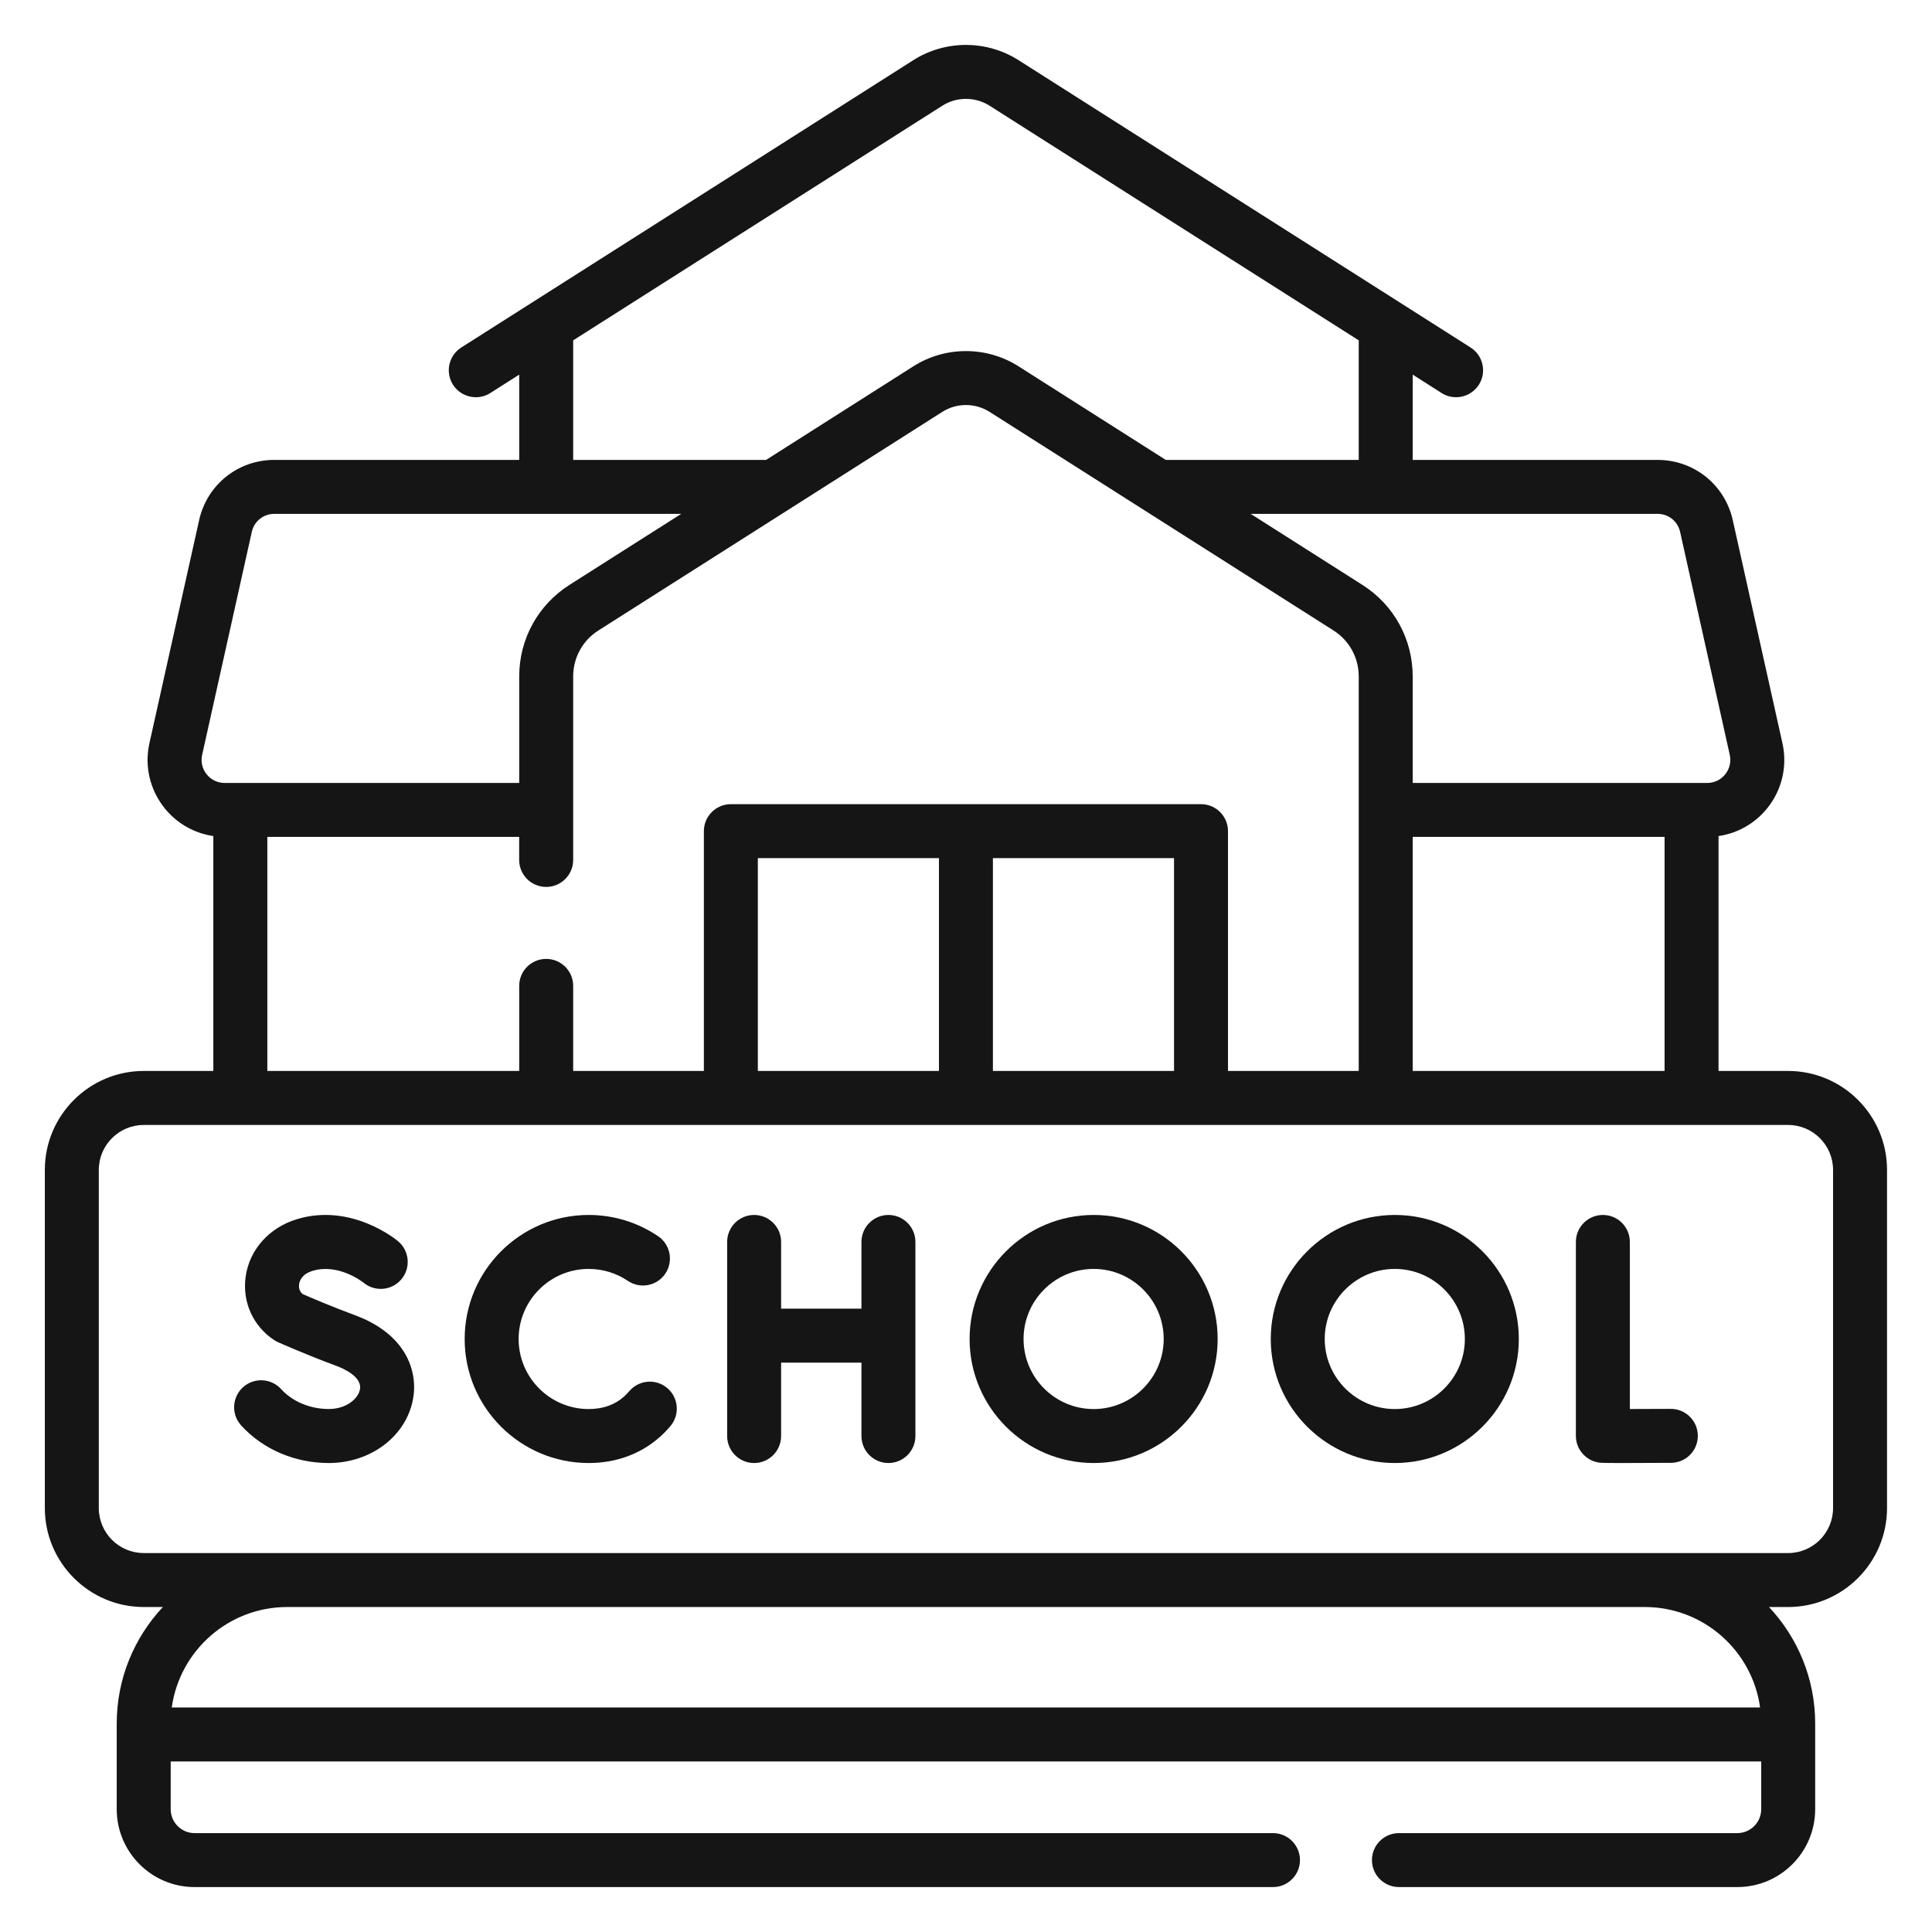
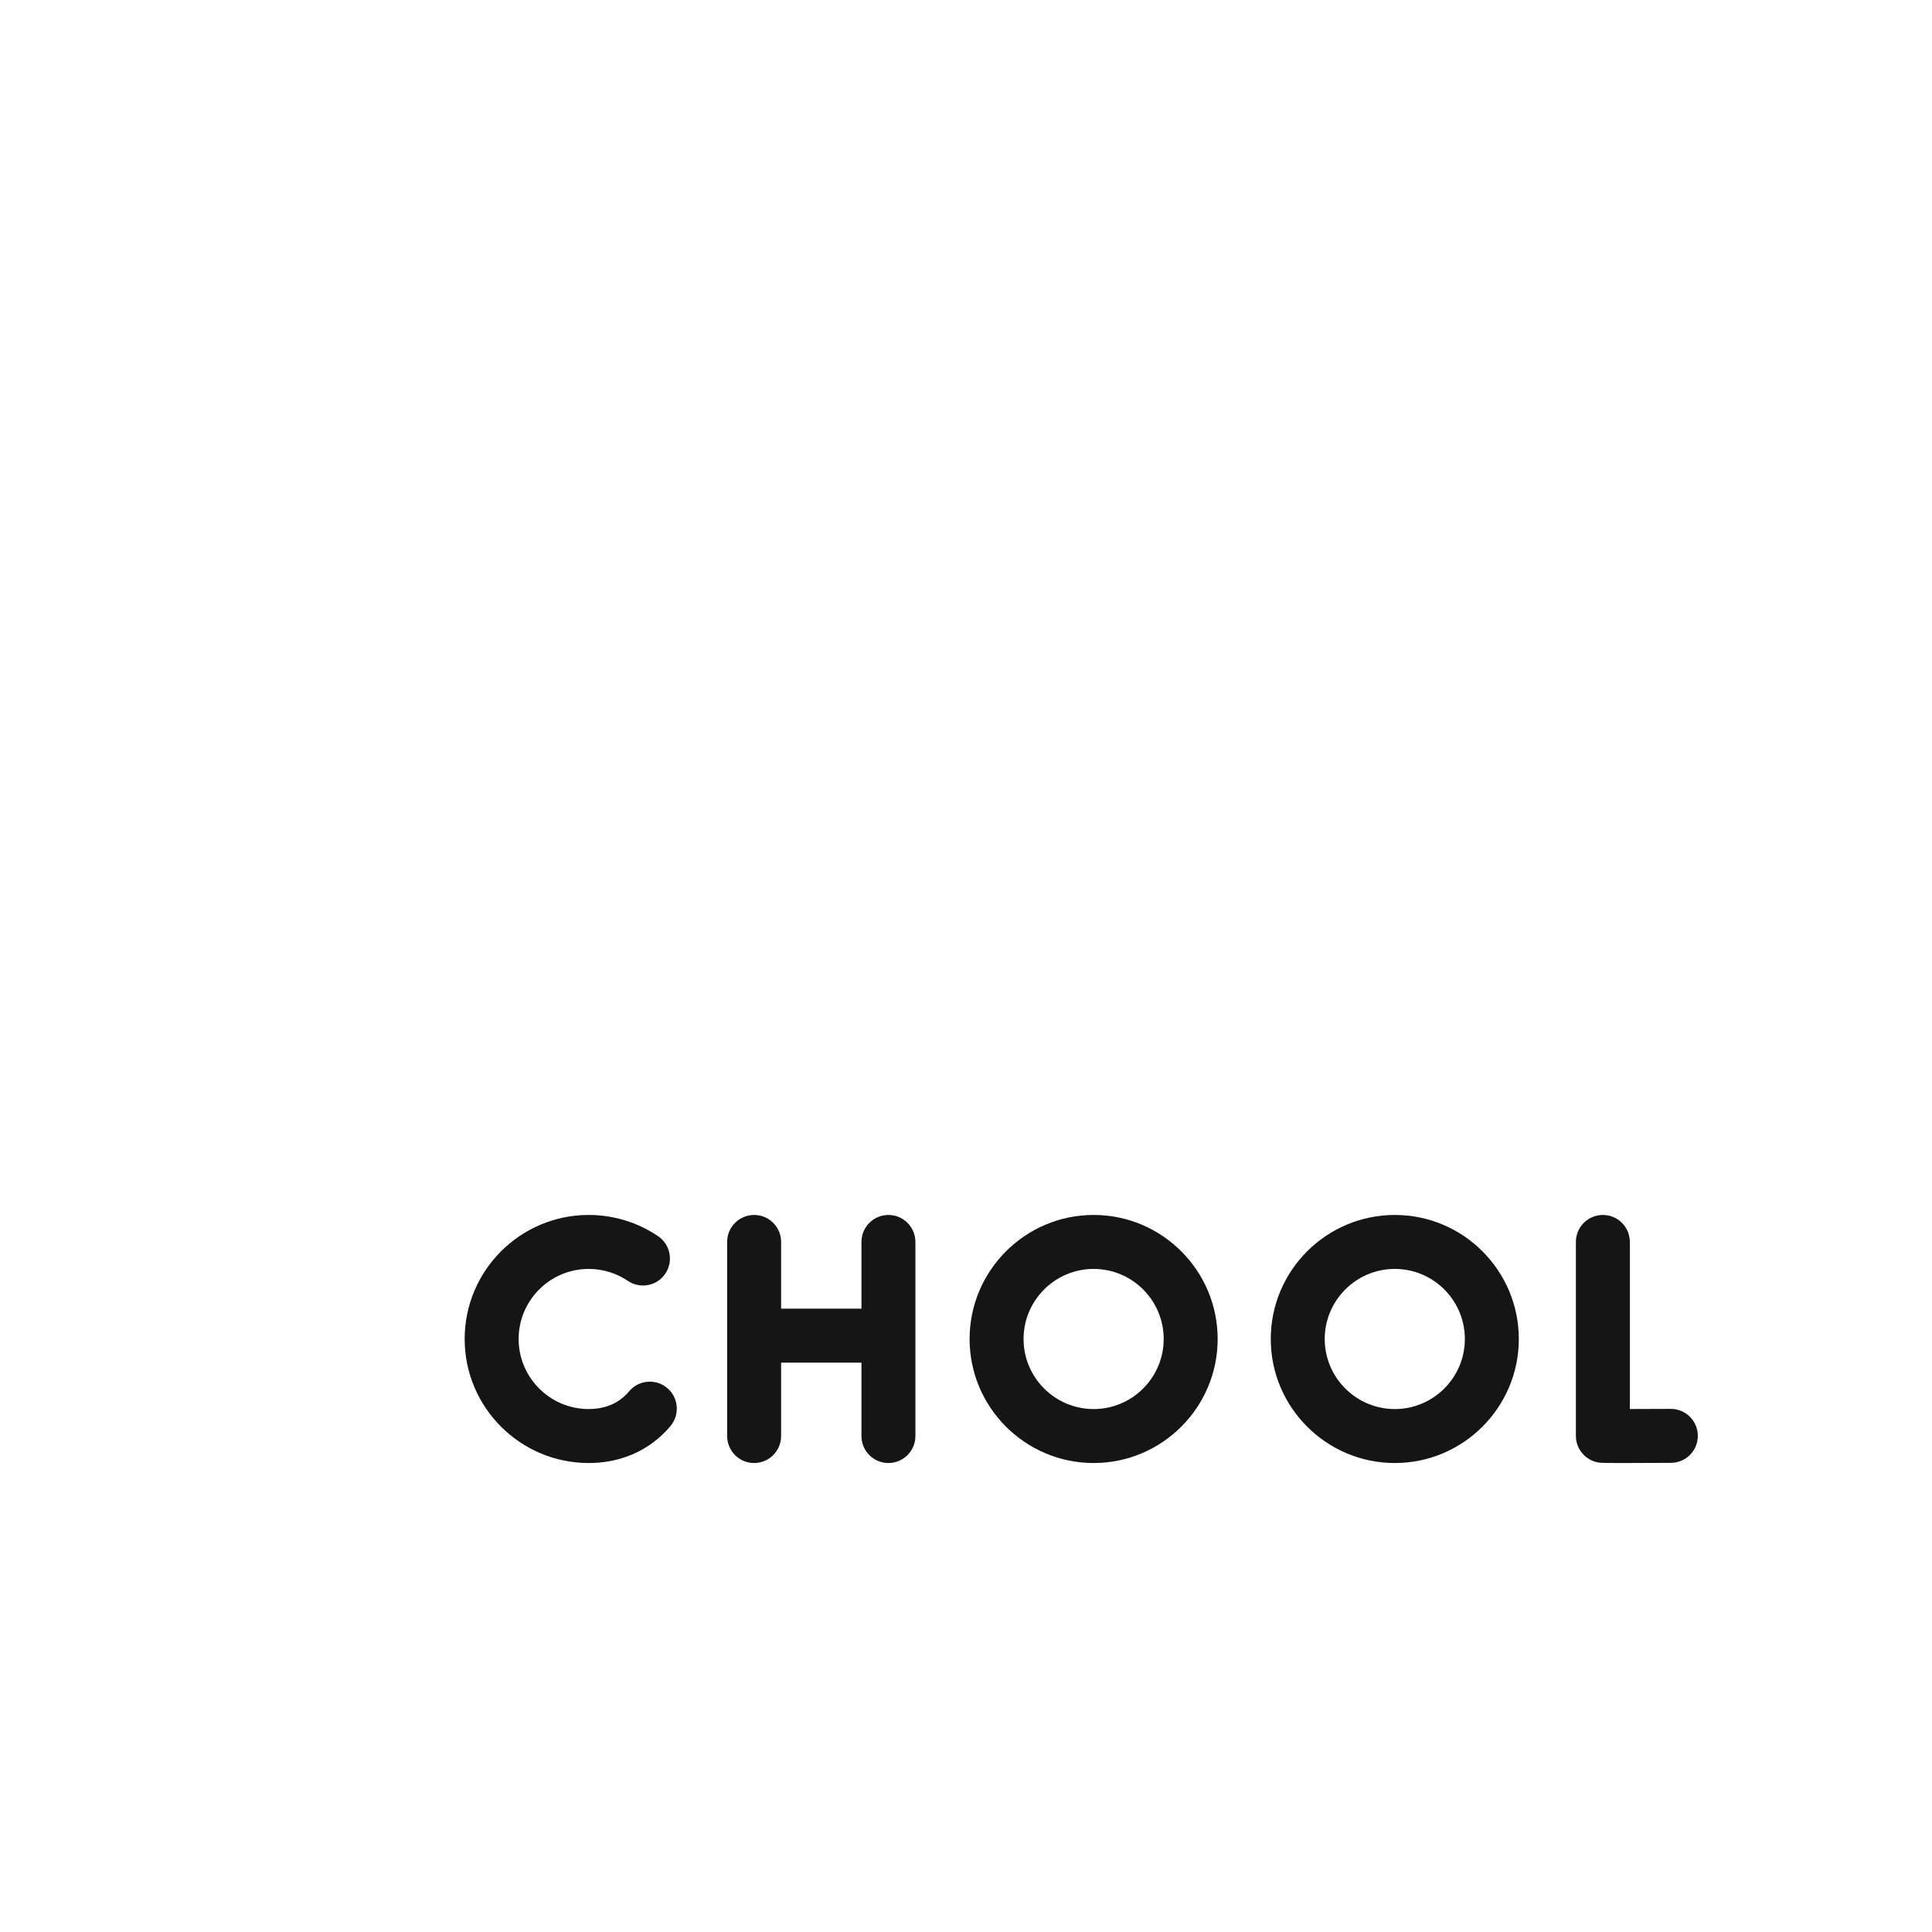
<svg xmlns="http://www.w3.org/2000/svg" width="43" height="43" viewBox="0 0 43 43" fill="none">
-   <path d="M39.797 23.836H38.249V18.608C38.675 18.546 39.062 18.327 39.336 17.985C39.663 17.577 39.785 17.05 39.671 16.54L38.566 11.578C38.39 10.788 37.702 10.236 36.892 10.236H31.442V8.338L32.086 8.748C32.186 8.811 32.297 8.841 32.408 8.841C32.606 8.841 32.8 8.743 32.915 8.563C33.093 8.283 33.01 7.912 32.73 7.734L31.164 6.738L22.669 1.339C21.958 0.887 21.039 0.887 20.328 1.339L11.834 6.738L10.267 7.734C9.987 7.912 9.905 8.283 10.082 8.563C10.197 8.743 10.391 8.841 10.59 8.841C10.7 8.841 10.812 8.811 10.912 8.748L11.556 8.338V10.236H6.105C5.296 10.236 4.608 10.787 4.432 11.577L3.326 16.54C3.212 17.05 3.335 17.577 3.662 17.985C3.936 18.327 4.323 18.546 4.748 18.608V23.836H3.2C1.986 23.836 0.998 24.824 0.998 26.038V33.565C0.998 34.779 1.986 35.767 3.2 35.767H3.625C2.989 36.446 2.598 37.358 2.598 38.36V38.603V40.267C2.598 41.223 3.375 42 4.33 42H28.332C28.664 42 28.933 41.731 28.933 41.399C28.933 41.068 28.664 40.799 28.332 40.799H4.33C4.037 40.799 3.799 40.56 3.799 40.267V39.204H39.199V40.267C39.199 40.56 38.96 40.799 38.667 40.799H31.136C30.804 40.799 30.535 41.068 30.535 41.399C30.535 41.731 30.804 42 31.136 42H38.667C39.623 42 40.4 41.223 40.4 40.267V38.603V38.36C40.4 37.358 40.009 36.446 39.372 35.767H39.797C41.012 35.767 41.999 34.779 41.999 33.565V26.038C42 24.824 41.012 23.836 39.797 23.836ZM31.442 23.836V18.627H37.048V23.836H31.442ZM37.394 11.839L38.499 16.801C38.533 16.954 38.496 17.111 38.398 17.233C38.3 17.356 38.155 17.426 37.998 17.426H31.442V15.055C31.442 14.225 31.024 13.463 30.323 13.018L27.836 11.437H36.893C37.135 11.437 37.341 11.602 37.394 11.839ZM12.757 7.575L20.973 2.353C21.292 2.15 21.705 2.15 22.025 2.353L30.241 7.575V10.236H25.946L22.669 8.153C21.958 7.701 21.039 7.701 20.328 8.153L17.051 10.236H12.757V7.575H12.757ZM4.599 17.233C4.501 17.111 4.465 16.954 4.499 16.801L5.604 11.839C5.657 11.602 5.863 11.437 6.105 11.437H15.162L12.674 13.018C11.974 13.463 11.556 14.225 11.556 15.055V17.426H5C4.843 17.426 4.697 17.356 4.599 17.233ZM5.95 18.627H11.555V19.139C11.555 19.471 11.824 19.74 12.156 19.74C12.488 19.74 12.757 19.471 12.757 19.139V15.055C12.757 14.638 12.967 14.255 13.319 14.032L20.973 9.167C21.292 8.964 21.705 8.964 22.025 9.167L29.679 14.032C30.031 14.255 30.241 14.638 30.241 15.055V23.836H27.331V18.498C27.331 18.167 27.063 17.898 26.731 17.898H16.267C15.935 17.898 15.666 18.167 15.666 18.498V23.836H12.757V21.942C12.757 21.611 12.488 21.342 12.156 21.342C11.824 21.342 11.556 21.611 11.556 21.942V23.836H5.95L5.95 18.627ZM16.867 23.836V19.099H20.898V23.836H16.867ZM22.099 19.099H26.13V23.836H22.099V19.099ZM39.174 38.003H3.823C3.998 36.741 5.083 35.767 6.392 35.767H36.606C37.915 35.767 39 36.741 39.174 38.003ZM40.798 33.565C40.798 34.117 40.349 34.566 39.797 34.566H36.606H6.392H3.2C2.648 34.566 2.199 34.117 2.199 33.565V26.039C2.199 25.487 2.648 25.038 3.2 25.038H39.797C40.349 25.038 40.798 25.487 40.798 26.039V33.565Z" fill="#151515" />
  <path d="M37.188 31.357C37.186 31.357 37.185 31.357 37.184 31.357C36.907 31.359 36.563 31.36 36.275 31.36V27.642C36.275 27.31 36.007 27.041 35.675 27.041C35.343 27.041 35.074 27.31 35.074 27.642V31.958C35.074 32.25 35.285 32.5 35.573 32.55C35.617 32.557 35.647 32.562 36.126 32.562C36.358 32.562 36.695 32.561 37.191 32.558C37.523 32.556 37.79 32.286 37.788 31.954C37.786 31.624 37.518 31.357 37.188 31.357Z" fill="#151515" />
  <path d="M19.773 27.041C19.442 27.041 19.173 27.31 19.173 27.642V29.127H17.385V27.642C17.385 27.31 17.116 27.041 16.784 27.041C16.452 27.041 16.184 27.31 16.184 27.642V31.961C16.184 32.293 16.452 32.562 16.784 32.562C17.116 32.562 17.385 32.293 17.385 31.961V30.328H19.173V31.961C19.173 32.293 19.442 32.562 19.773 32.562C20.105 32.562 20.374 32.293 20.374 31.961V27.642C20.374 27.31 20.105 27.041 19.773 27.041Z" fill="#151515" />
  <path d="M14.849 30.892C14.595 30.678 14.216 30.712 14.003 30.966C13.967 31.008 13.928 31.048 13.888 31.084C13.682 31.268 13.418 31.361 13.102 31.361C12.243 31.361 11.543 30.661 11.543 29.802C11.543 28.942 12.242 28.242 13.102 28.242C13.415 28.242 13.716 28.334 13.974 28.508C14.249 28.694 14.622 28.622 14.808 28.347C14.993 28.072 14.921 27.699 14.646 27.513C14.189 27.204 13.655 27.041 13.102 27.041C11.58 27.041 10.342 28.279 10.342 29.802C10.342 31.324 11.58 32.562 13.102 32.562C13.712 32.562 14.261 32.361 14.687 31.981C14.771 31.907 14.85 31.825 14.923 31.738C15.136 31.484 15.103 31.105 14.849 30.892Z" fill="#151515" />
-   <path d="M7.9 29.272C7.379 29.08 6.894 28.871 6.735 28.801C6.651 28.73 6.649 28.634 6.657 28.581C6.666 28.516 6.714 28.358 6.958 28.285C7.534 28.111 8.073 28.534 8.091 28.548C8.345 28.759 8.721 28.725 8.934 28.472C9.147 28.218 9.114 27.839 8.86 27.626C8.819 27.591 7.822 26.769 6.612 27.134C5.992 27.321 5.554 27.81 5.468 28.41C5.387 28.975 5.632 29.519 6.107 29.829C6.134 29.846 6.162 29.861 6.191 29.874C6.216 29.885 6.812 30.151 7.484 30.399C7.621 30.449 8.062 30.636 8.012 30.919C7.973 31.136 7.703 31.36 7.317 31.36C6.904 31.36 6.508 31.195 6.257 30.917C6.034 30.672 5.654 30.653 5.408 30.876C5.162 31.099 5.144 31.478 5.366 31.724C5.849 32.256 6.56 32.562 7.317 32.562C8.257 32.562 9.046 31.96 9.194 31.131C9.306 30.504 9.025 29.687 7.9 29.272Z" fill="#151515" />
  <path d="M24.341 27.041C22.819 27.041 21.58 28.279 21.58 29.802C21.58 31.324 22.819 32.562 24.341 32.562C25.863 32.562 27.101 31.324 27.101 29.802C27.101 28.279 25.863 27.041 24.341 27.041ZM24.341 31.361C23.481 31.361 22.781 30.661 22.781 29.802C22.781 28.942 23.481 28.242 24.341 28.242C25.2 28.242 25.9 28.942 25.9 29.802C25.9 30.661 25.2 31.361 24.341 31.361Z" fill="#151515" />
  <path d="M31.044 27.041C29.522 27.041 28.283 28.279 28.283 29.802C28.283 31.324 29.522 32.562 31.044 32.562C32.566 32.562 33.804 31.324 33.804 29.802C33.804 28.279 32.566 27.041 31.044 27.041ZM31.044 31.361C30.184 31.361 29.484 30.661 29.484 29.802C29.484 28.942 30.184 28.242 31.044 28.242C31.904 28.242 32.603 28.942 32.603 29.802C32.603 30.661 31.903 31.361 31.044 31.361Z" fill="#151515" />
</svg>